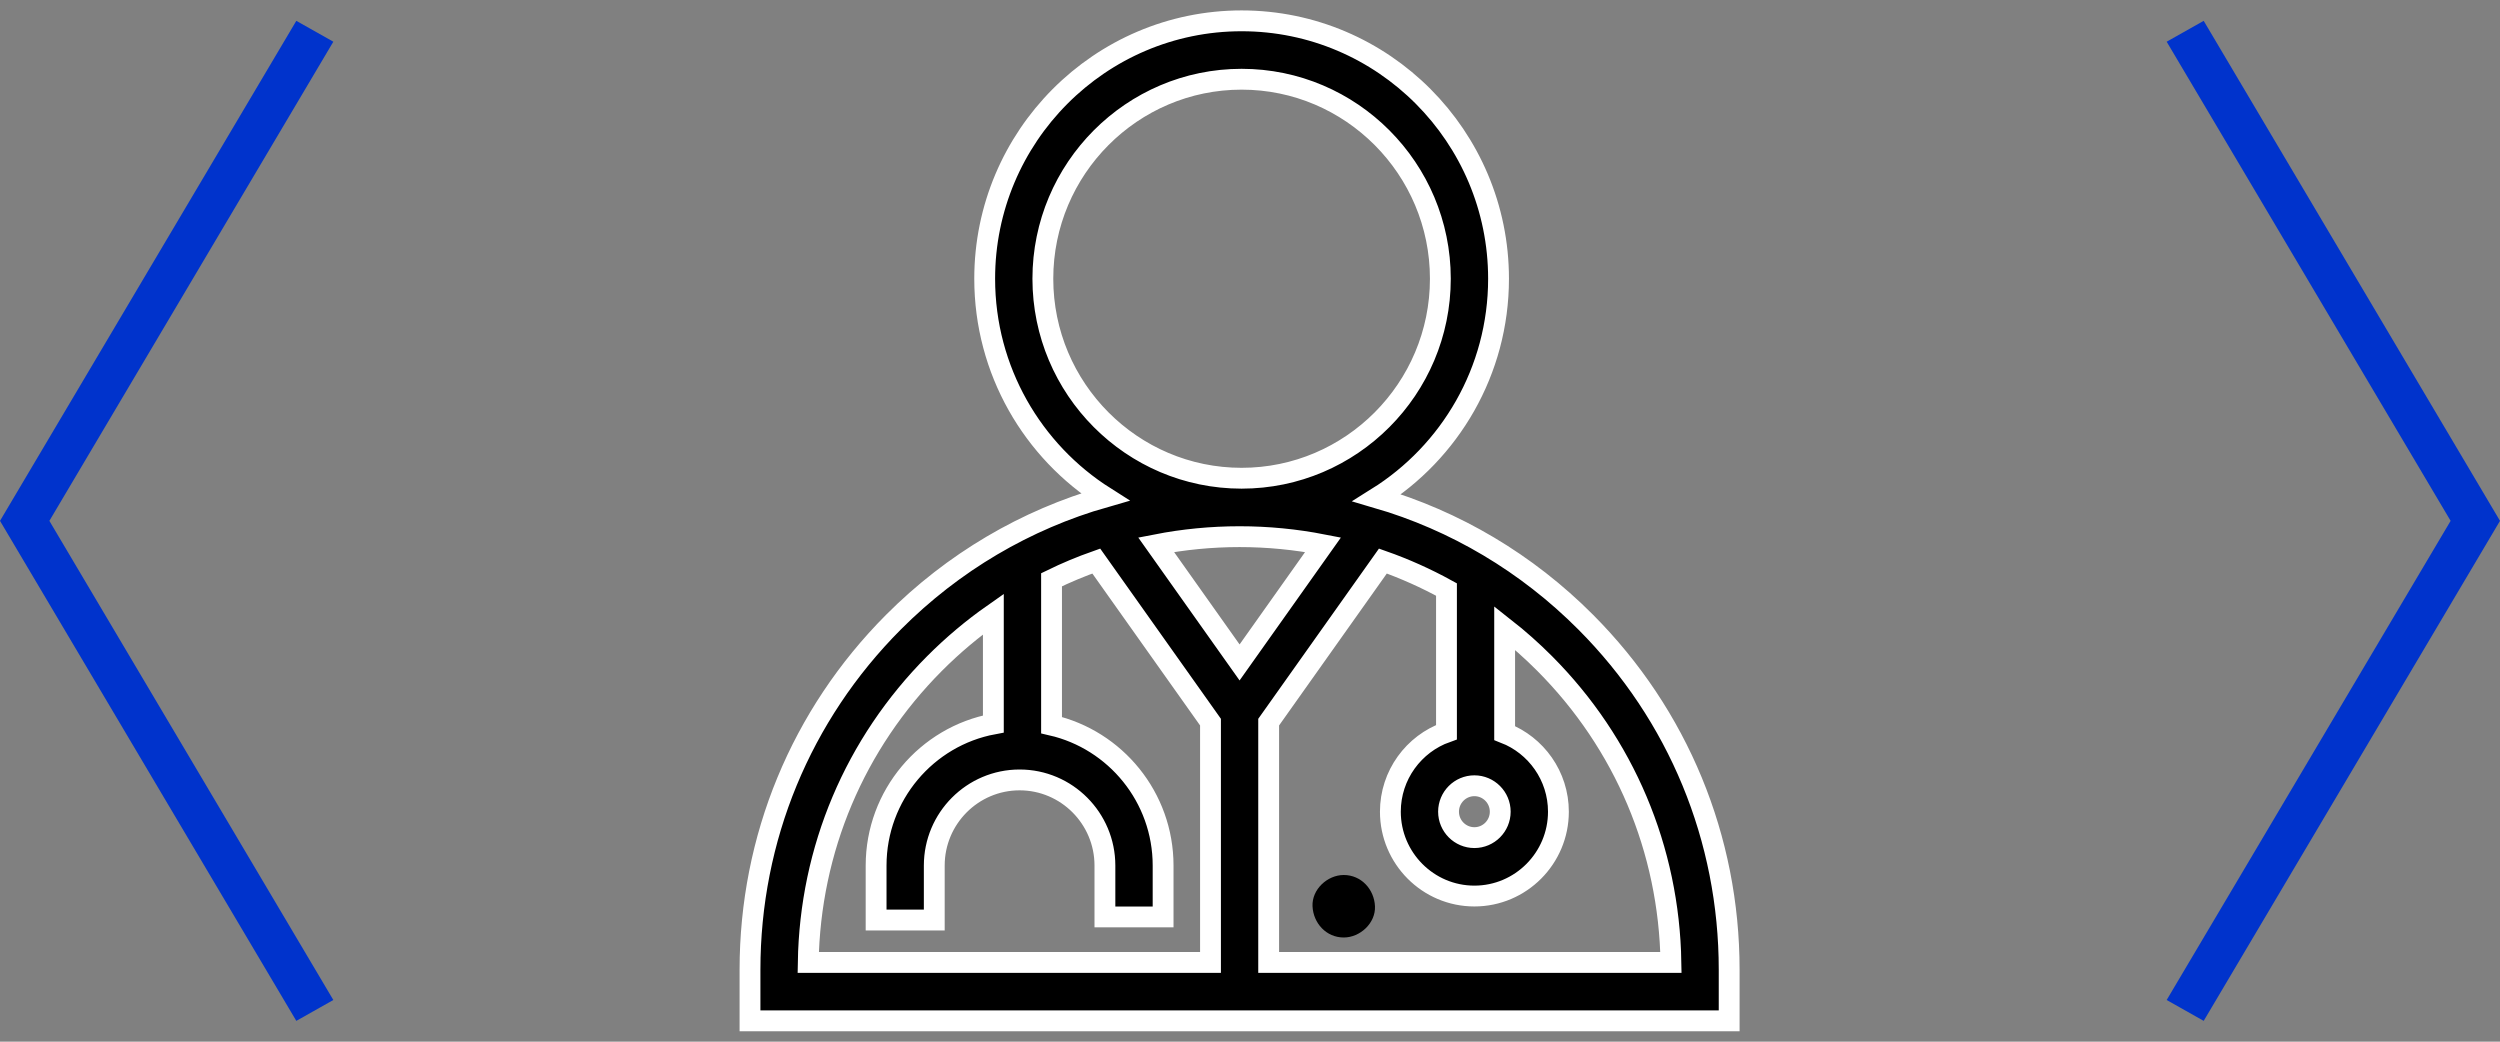
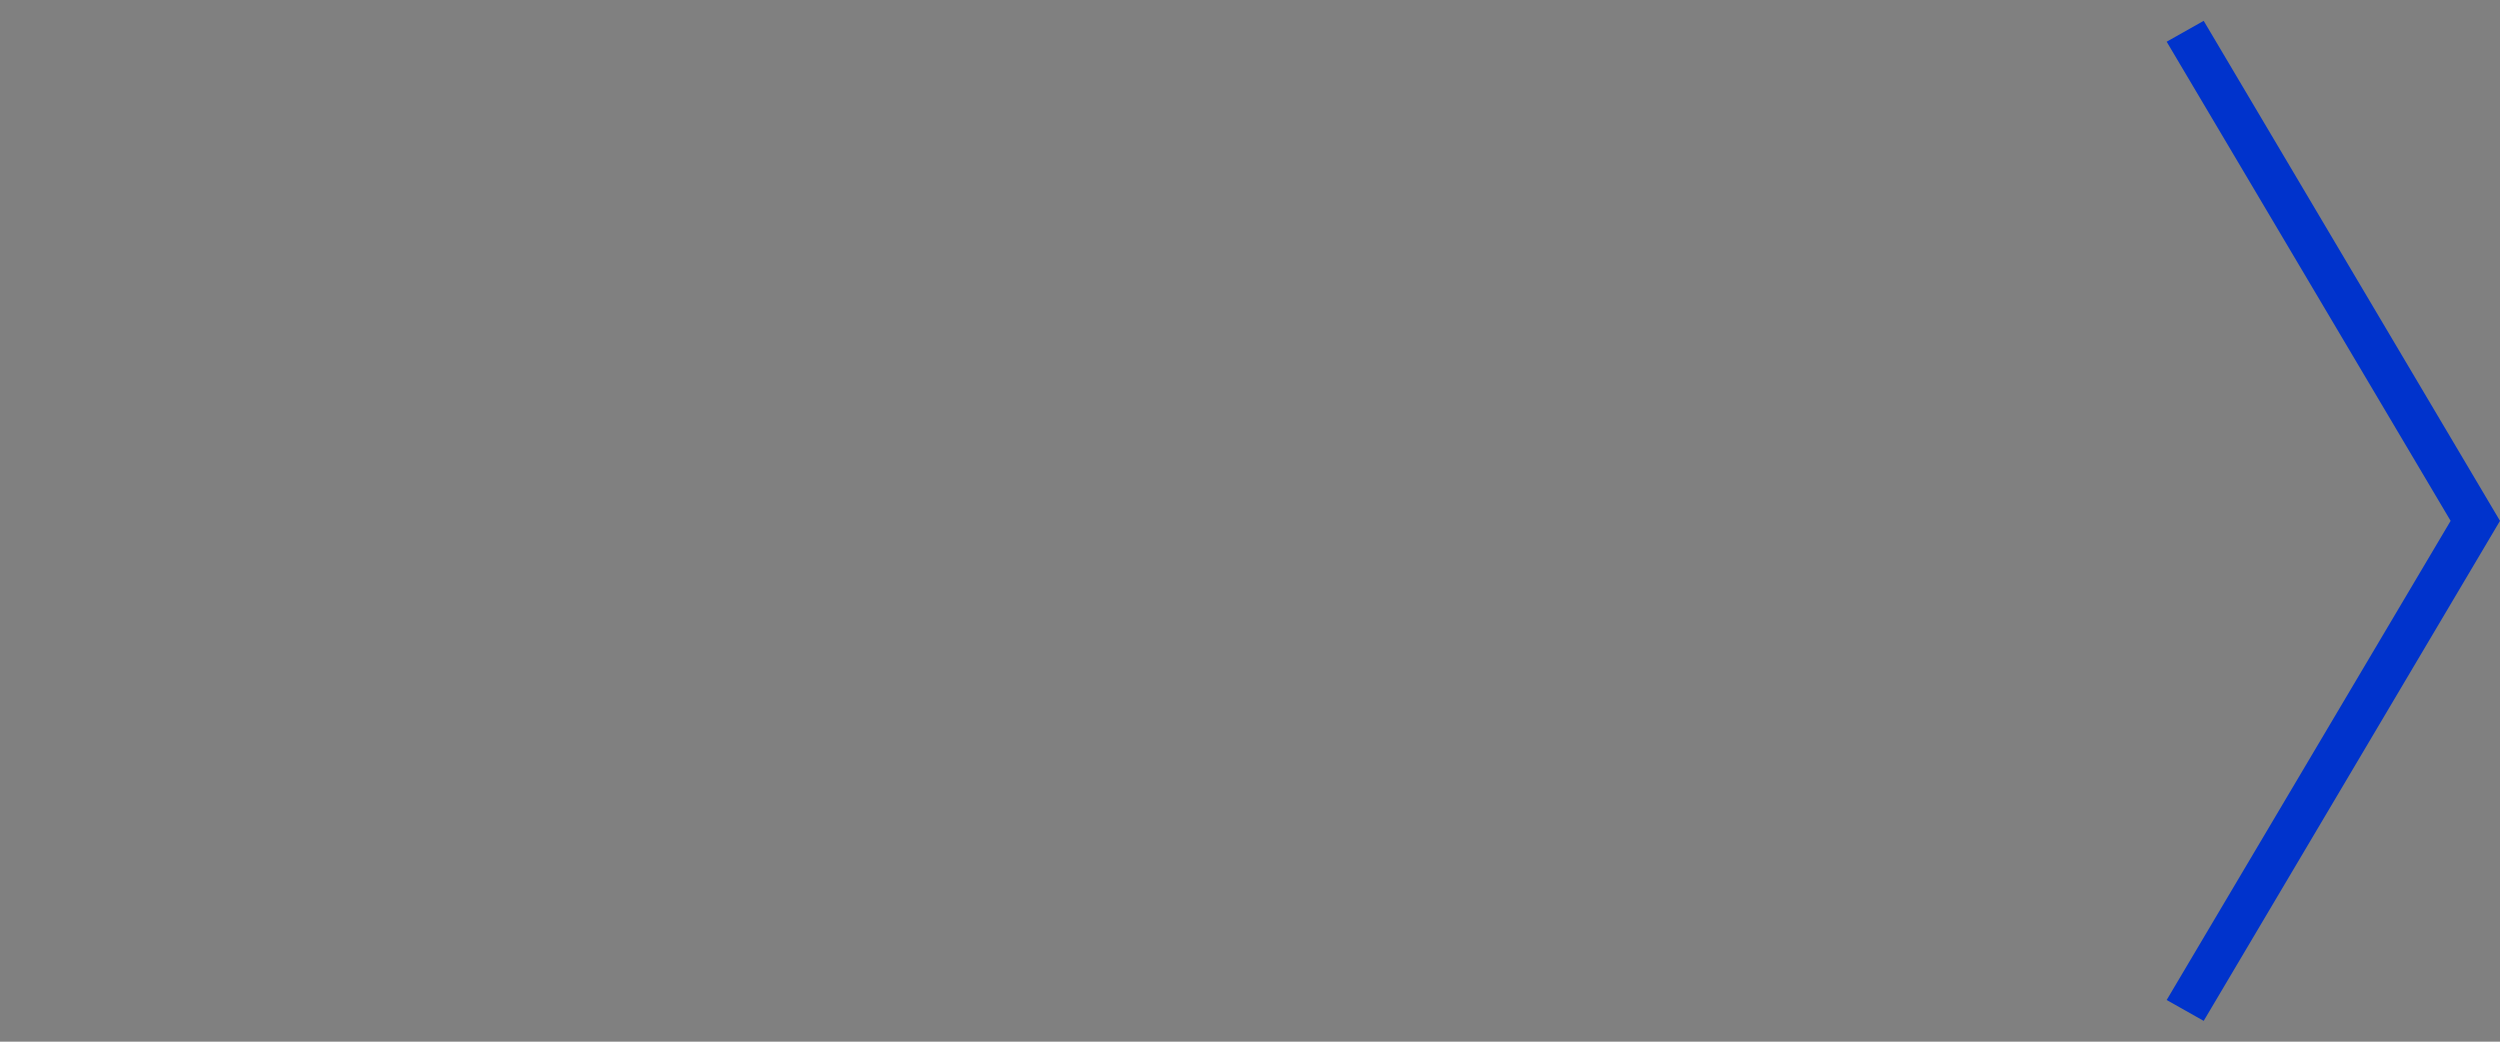
<svg xmlns="http://www.w3.org/2000/svg" width="120px" height="50px" viewBox="0 0 120 50" version="1.1">
  <rect x="0" y="0" width="120" height="50" fill="#808080" stroke="none" />
  <title>medical1@2x</title>
  <desc>Created with Sketch.</desc>
  <g id="Page-1" stroke="none" stroke-width="1" fill="none" fill-rule="evenodd">
    <g id="medical1" transform="translate(0, 1)" fill-rule="nonzero">
      <g id="doctor" transform="translate(36, 0)" fill="#000000">
-         <path d="M40.117,28.866 C37.28,26.018 33.844,23.99 30.096,22.896 C33.595,20.709 35.93,16.813 35.93,12.379 C35.93,5.553 30.397,0 23.597,0 C16.797,0 11.265,5.553 11.265,12.379 C11.265,16.787 13.572,20.663 17.037,22.857 C13.237,23.942 9.754,25.985 6.883,28.866 C2.444,33.322 0,39.245 0,45.546 L0,48 L47,48 L47,45.546 C47,39.245 44.556,33.322 40.117,28.866 Z M36.011,37.961 C36.011,38.648 35.455,39.206 34.771,39.206 C34.087,39.206 33.53,38.648 33.53,37.961 C33.53,37.275 34.087,36.716 34.771,36.716 C35.455,36.716 36.011,37.275 36.011,37.961 Z M23.5,30.797 L19.494,25.147 C20.8,24.892 22.14,24.76 23.5,24.76 C24.86,24.76 26.2,24.892 27.506,25.147 L23.5,30.797 Z M14.057,12.379 C14.057,7.099 18.337,2.803 23.597,2.803 C28.857,2.803 33.137,7.099 33.137,12.379 C33.137,17.659 28.857,21.955 23.597,21.955 C18.337,21.955 14.057,17.659 14.057,12.379 Z M8.858,30.848 C9.737,29.966 10.682,29.173 11.681,28.473 L11.681,33.751 C8.483,34.347 6.053,37.166 6.053,40.547 L6.053,43.162 L8.845,43.162 L8.845,40.547 C8.845,38.28 10.682,36.436 12.941,36.436 C15.199,36.436 17.036,38.28 17.036,40.547 L17.036,43.013 L19.829,43.013 L19.829,40.547 C19.829,37.263 17.536,34.509 14.474,33.807 L14.474,26.829 C15.172,26.488 15.889,26.188 16.621,25.93 L22.104,33.662 L22.104,45.197 L2.795,45.197 C2.884,39.776 5.029,34.692 8.858,30.848 Z M24.896,45.197 L24.896,33.662 L30.379,25.93 C31.431,26.301 32.451,26.758 33.431,27.297 L33.431,34.144 C31.864,34.7 30.738,36.201 30.738,37.961 C30.738,40.193 32.547,42.01 34.771,42.01 C36.995,42.01 38.804,40.193 38.804,37.961 C38.804,36.243 37.731,34.772 36.223,34.186 L36.223,29.142 C36.892,29.667 37.533,30.236 38.143,30.848 C41.972,34.692 44.116,39.775 44.205,45.197 L24.896,45.197 Z" id="Shape" stroke="#FFFFFF" />
-         <path d="M28.5,41 C27.716,41 26.965,41.69 27.001,42.5 C27.038,43.313 27.66,44 28.5,44 C29.284,44 30.035,43.31 29.999,42.5 C29.962,41.687 29.34,41 28.5,41 L28.5,41 Z" id="Path" />
-       </g>
-       <polygon id="Fill-1-Copy" fill="#0033CC" transform="translate(8, 24.001) scale(-1, 1) translate(-8, -24.001) " points="0 1.002 13.63 24.001 0 47 1.777 48.002 16 24.001 1.777 2.52242671e-13" />
+         </g>
      <polygon id="Fill-1-Copy-2" fill="#0033CC" points="104 1.002 117.63 24.001 104 47 105.777 48.002 120 24.001 105.777 2.52242671e-13" />
    </g>
  </g>
</svg>